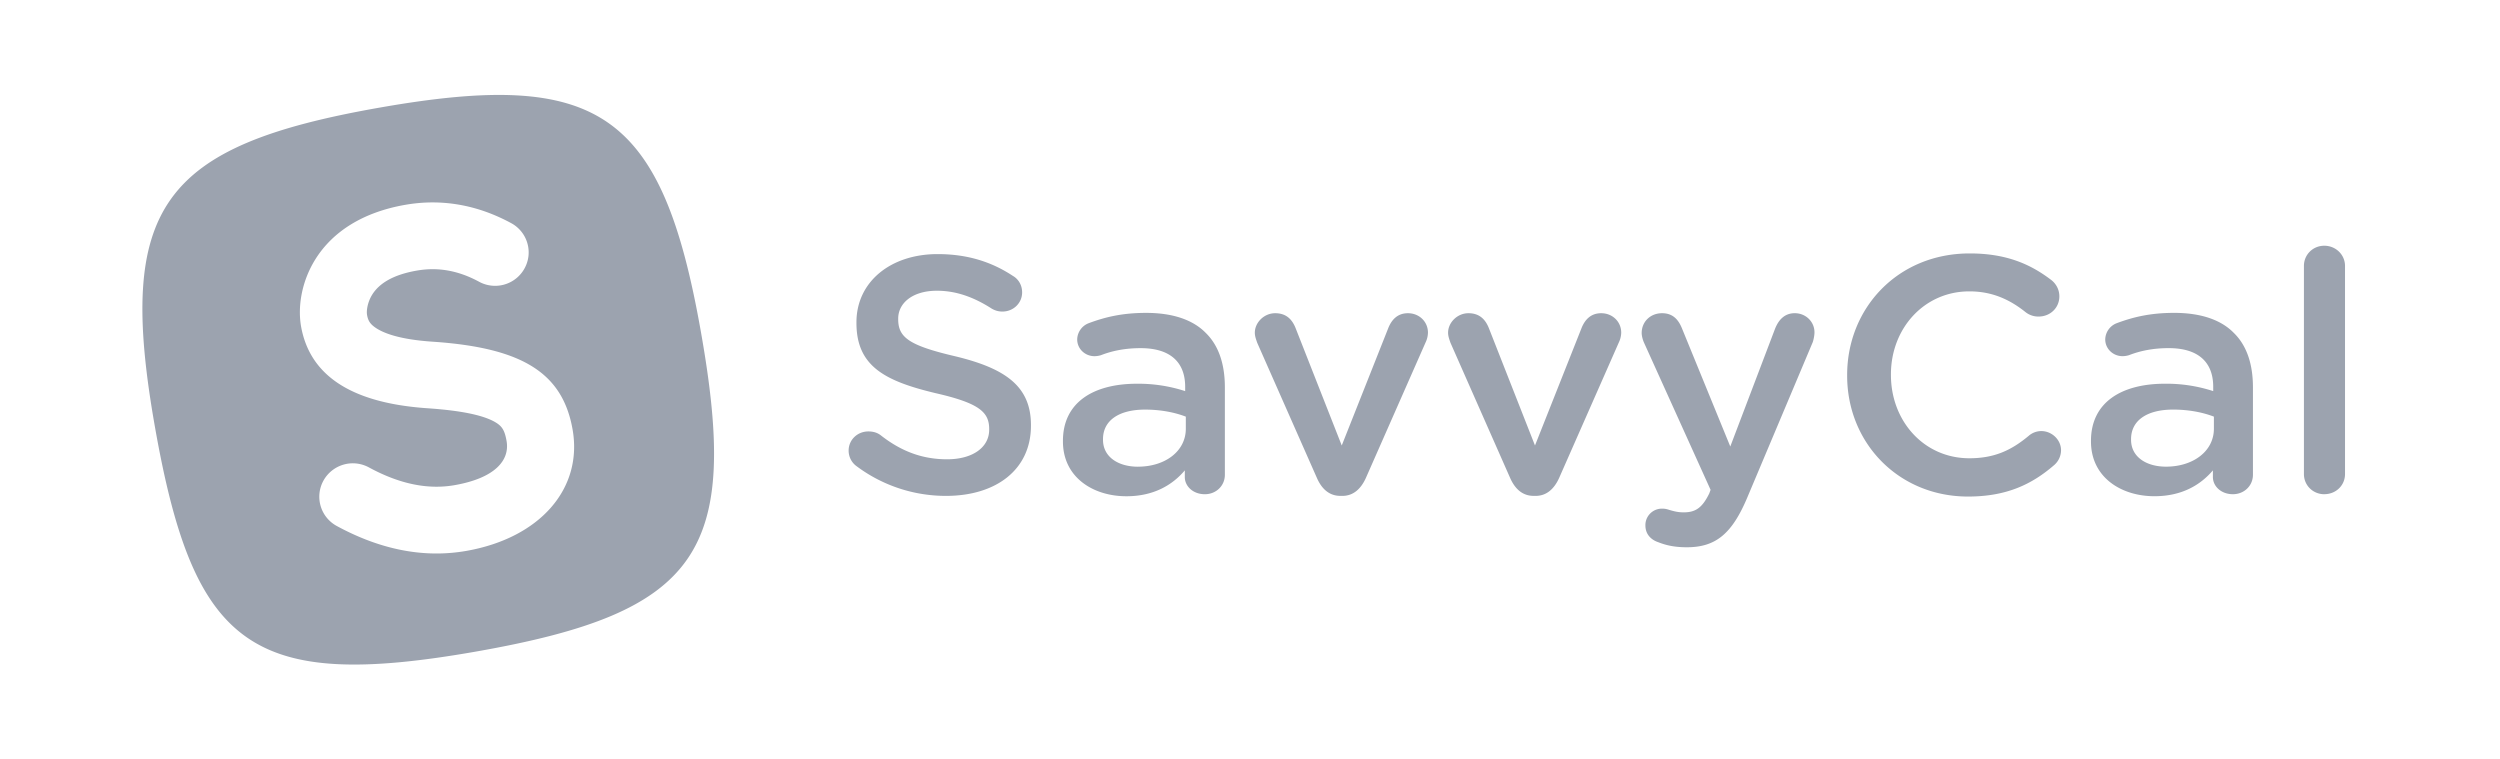
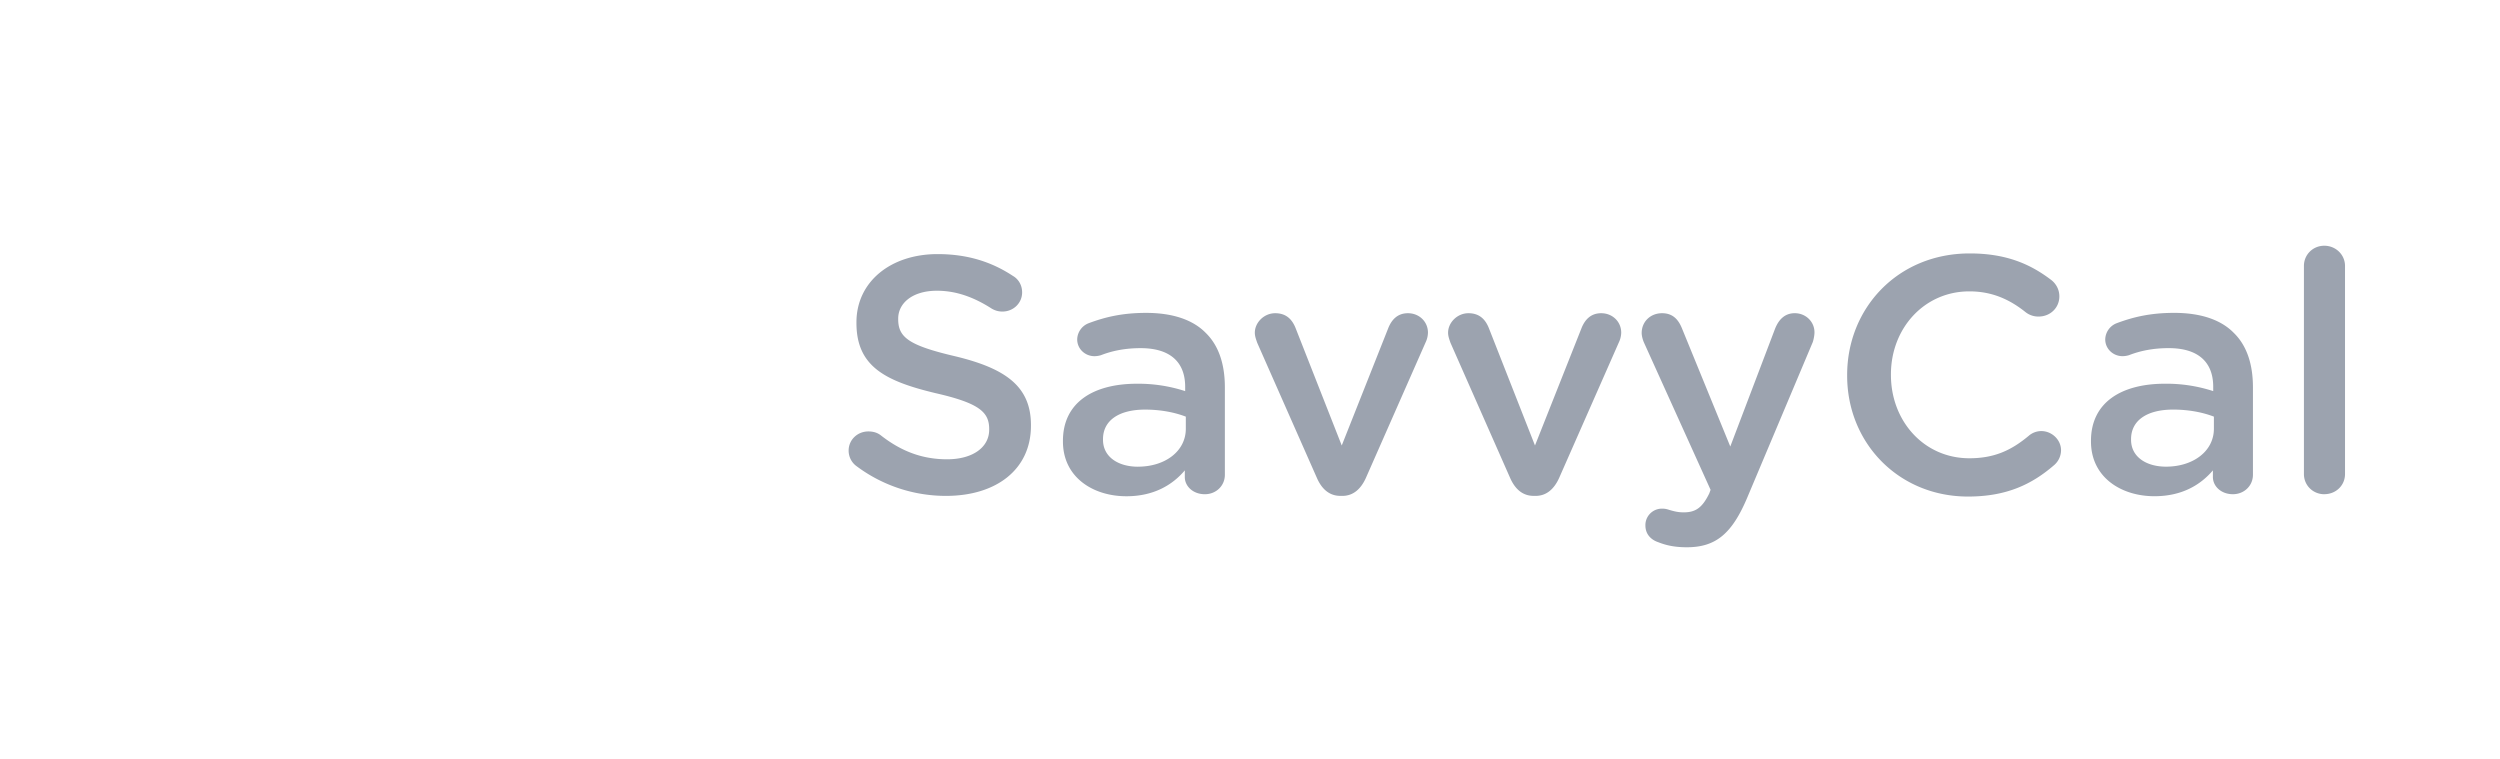
<svg xmlns="http://www.w3.org/2000/svg" width="158" height="48" fill="none">
-   <path fill="#9CA3AF" fill-rule="evenodd" d="M24.005 6.799c13.842-2.43 17.83.244 20.29 14.16 2.463 13.913-.042 17.73-14.206 20.219-14.165 2.487-17.827-.24-20.29-14.158C7.335 13.1 10.164 9.232 24.005 6.799h-.001Zm1.595 6.148c-2.65.466-4.566 1.678-5.668 3.44-.865 1.384-1.141 3.005-.891 4.318.552 2.895 2.95 4.717 7.809 5.085l.38.027.377.03.358.034c1.694.169 2.778.456 3.376.825.4.245.56.513.674 1.162.218 1.232-.745 2.348-3.28 2.793-1.677.295-3.467-.06-5.423-1.123a2.123 2.123 0 0 0-2.873.843 2.103 2.103 0 0 0 .846 2.862c2.76 1.5 5.509 2.044 8.186 1.574 4.673-.821 7.375-3.949 6.715-7.682-.628-3.544-3.136-5.126-8.671-5.528l-.365-.026c-1.782-.136-2.898-.481-3.487-.92-.291-.218-.399-.41-.463-.742-.055-.296.037-.839.325-1.3.443-.706 1.305-1.252 2.811-1.516 1.335-.235 2.625-.01 3.947.706a2.121 2.121 0 0 0 3.117-1.632 2.103 2.103 0 0 0-1.094-2.075c-2.149-1.164-4.41-1.559-6.706-1.155Z" clip-rule="evenodd" />
  <path fill="#9CA3AF" d="M59.792 31.34c3.154 0 5.364-1.654 5.364-4.435v-.042c0-2.463-1.63-3.588-4.807-4.351-2.897-.679-3.583-1.189-3.583-2.335v-.043c0-.975.9-1.76 2.447-1.76 1.18 0 2.295.382 3.454 1.125.215.127.43.191.687.191.686 0 1.244-.531 1.244-1.21 0-.51-.279-.871-.58-1.041-1.35-.891-2.875-1.38-4.764-1.38-2.981 0-5.127 1.762-5.127 4.31v.042c0 2.737 1.802 3.671 5 4.436 2.788.636 3.389 1.21 3.389 2.27v.043c0 1.102-1.03 1.867-2.66 1.867-1.631 0-2.961-.55-4.206-1.527-.171-.127-.407-.234-.772-.234-.686 0-1.245.53-1.245 1.21 0 .424.214.786.516.997a9.418 9.418 0 0 0 5.643 1.867Zm11.398.023c1.738 0 2.918-.722 3.69-1.635v.424c0 .574.516 1.083 1.267 1.083.708 0 1.265-.531 1.265-1.231v-5.518c0-1.465-.386-2.653-1.222-3.46-.794-.806-2.06-1.252-3.755-1.252-1.48 0-2.575.255-3.648.659a1.125 1.125 0 0 0-.708 1.018c0 .594.493 1.06 1.095 1.06a1.47 1.47 0 0 0 .406-.063c.708-.276 1.525-.445 2.511-.445 1.824 0 2.812.848 2.812 2.441v.275a9.563 9.563 0 0 0-3.049-.467c-2.766 0-4.676 1.189-4.676 3.608v.043c0 2.25 1.888 3.46 4.012 3.46Zm.73-1.867c-1.246 0-2.21-.617-2.21-1.7v-.042c0-1.168.986-1.867 2.66-1.867 1.03 0 1.91.19 2.574.445v.765c0 1.42-1.308 2.397-3.025 2.397v.002ZM84.84 31.34c.708 0 1.18-.467 1.48-1.126l3.777-8.573c.093-.192.144-.402.15-.616 0-.7-.557-1.23-1.265-1.23-.687 0-1.03.445-1.223.89l-2.961 7.47-2.919-7.426c-.214-.532-.58-.934-1.287-.934-.708 0-1.287.594-1.287 1.23 0 .233.086.446.15.637l3.777 8.552c.3.68.772 1.125 1.479 1.125h.13Zm12.214 0c.708 0 1.18-.467 1.48-1.126l3.777-8.573c.093-.192.144-.402.15-.616 0-.7-.557-1.23-1.265-1.23-.687 0-1.03.445-1.223.89l-2.962 7.47-2.918-7.426c-.215-.532-.58-.934-1.287-.934-.708 0-1.287.594-1.287 1.23 0 .233.086.446.15.637l3.775 8.552c.302.68.774 1.125 1.482 1.125h.128Zm9.553 3.247c1.825 0 2.854-.849 3.82-3.14l4.141-9.828c.043-.127.107-.402.107-.615 0-.68-.558-1.21-1.244-1.21-.666 0-1.031.446-1.245.976l-2.832 7.45-3.047-7.45c-.236-.594-.601-.975-1.266-.975-.729 0-1.287.53-1.287 1.252 0 .169.063.424.15.615l4.205 9.296-.086.233c-.429.87-.836 1.19-1.609 1.19-.365 0-.601-.065-.901-.15-.129-.042-.257-.085-.472-.085a1.046 1.046 0 0 0-.978.655 1.03 1.03 0 0 0-.073.407c0 .615.429.934.815 1.061.536.211 1.073.318 1.802.318Zm17.771-3.205c2.425 0 4.034-.765 5.451-1.994a1.25 1.25 0 0 0 .429-.934c0-.658-.579-1.21-1.245-1.21-.322 0-.601.128-.794.296-1.094.914-2.168 1.422-3.755 1.422-2.875 0-4.957-2.355-4.957-5.262v-.043c0-2.908 2.104-5.243 4.957-5.243 1.438 0 2.554.51 3.583 1.338a1.3 1.3 0 0 0 .794.254c.731 0 1.31-.551 1.31-1.273 0-.467-.237-.827-.515-1.04-1.31-.998-2.833-1.676-5.151-1.676-4.549 0-7.745 3.46-7.745 7.683v.042c0 4.265 3.261 7.64 7.638 7.64Zm11.785-.021c1.739 0 2.918-.721 3.692-1.634v.424c0 .574.514 1.083 1.264 1.083.709 0 1.267-.531 1.267-1.231v-5.518c0-1.465-.386-2.653-1.224-3.46-.793-.806-2.059-1.252-3.754-1.252-1.481 0-2.575.255-3.648.659a1.126 1.126 0 0 0-.709 1.018c0 .594.495 1.06 1.095 1.06.138-.001.275-.023.407-.063.709-.276 1.524-.445 2.511-.445 1.824 0 2.811.848 2.811 2.441v.275a9.56 9.56 0 0 0-3.047-.467c-2.767 0-4.678 1.189-4.678 3.608v.043c0 2.25 1.889 3.459 4.013 3.459Zm.729-1.868c-1.244 0-2.209-.615-2.209-1.698v-.042c0-1.168.987-1.867 2.66-1.867 1.031 0 1.91.19 2.575.445v.765c0 1.42-1.31 2.397-3.026 2.397Zm10.004 1.74c.73 0 1.309-.55 1.309-1.273V16.803c0-.7-.579-1.273-1.309-1.273-.729 0-1.288.572-1.288 1.273v13.158c0 .723.581 1.274 1.288 1.274Z" />
</svg>